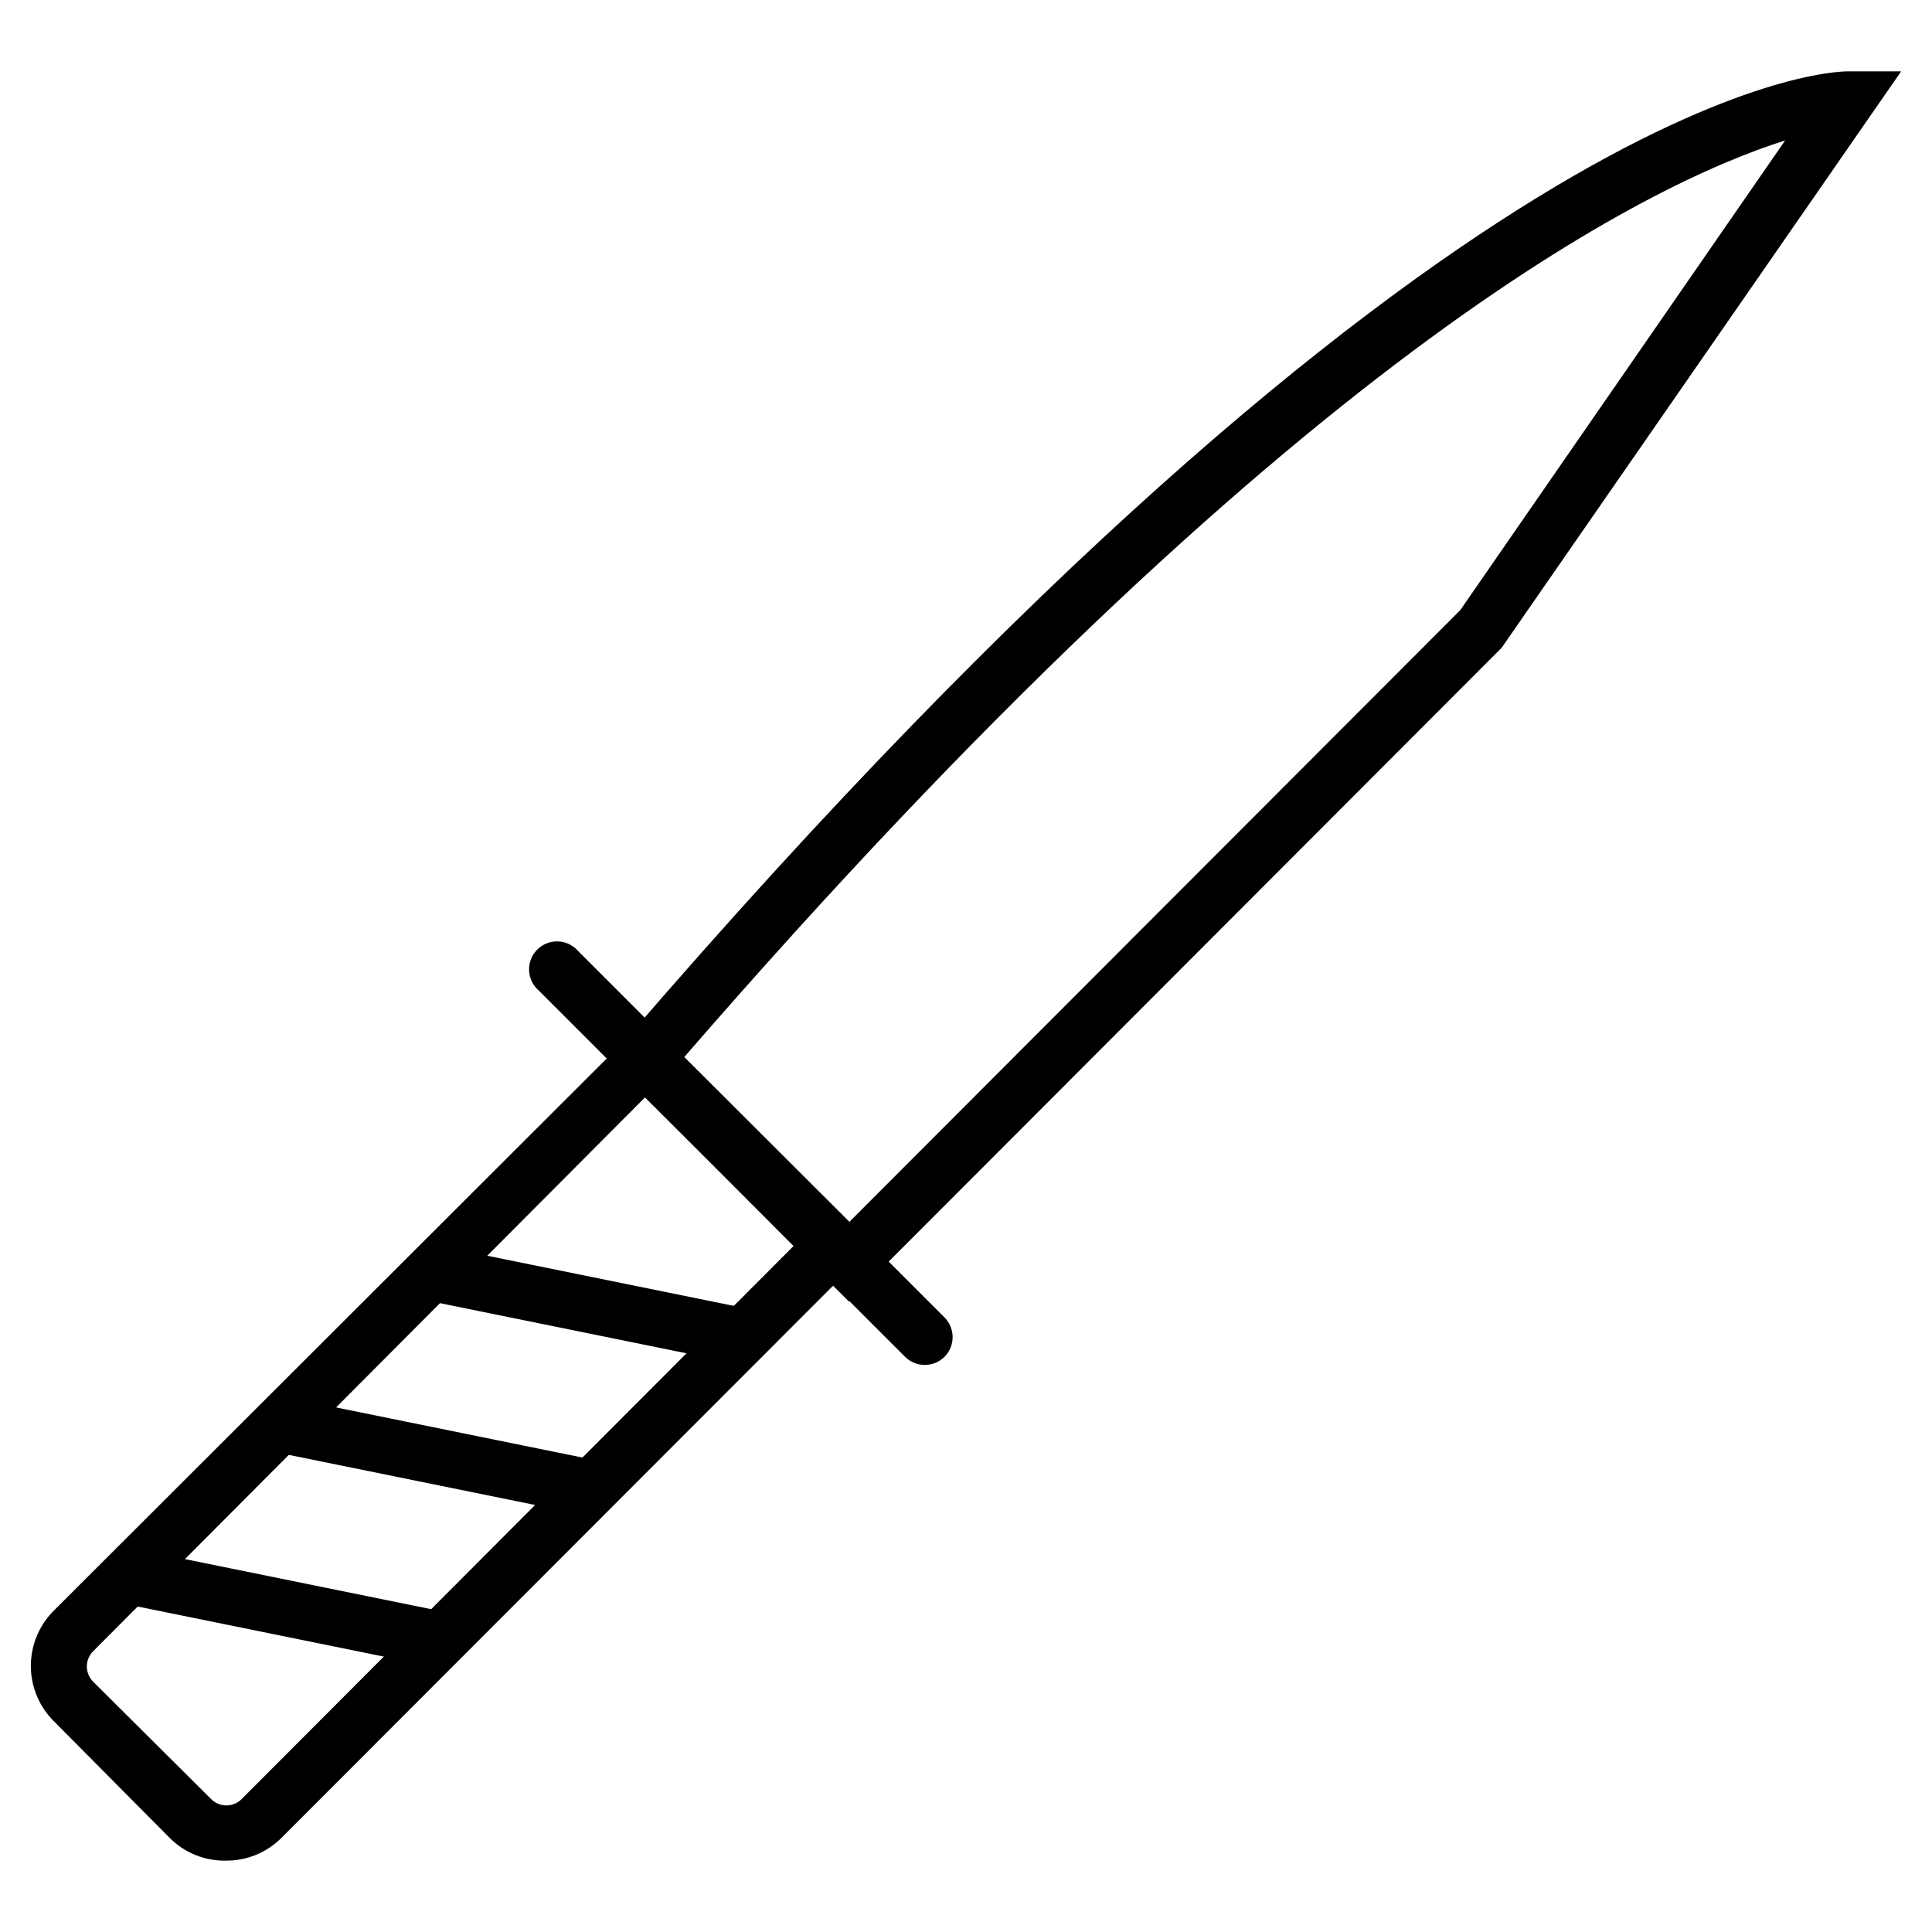
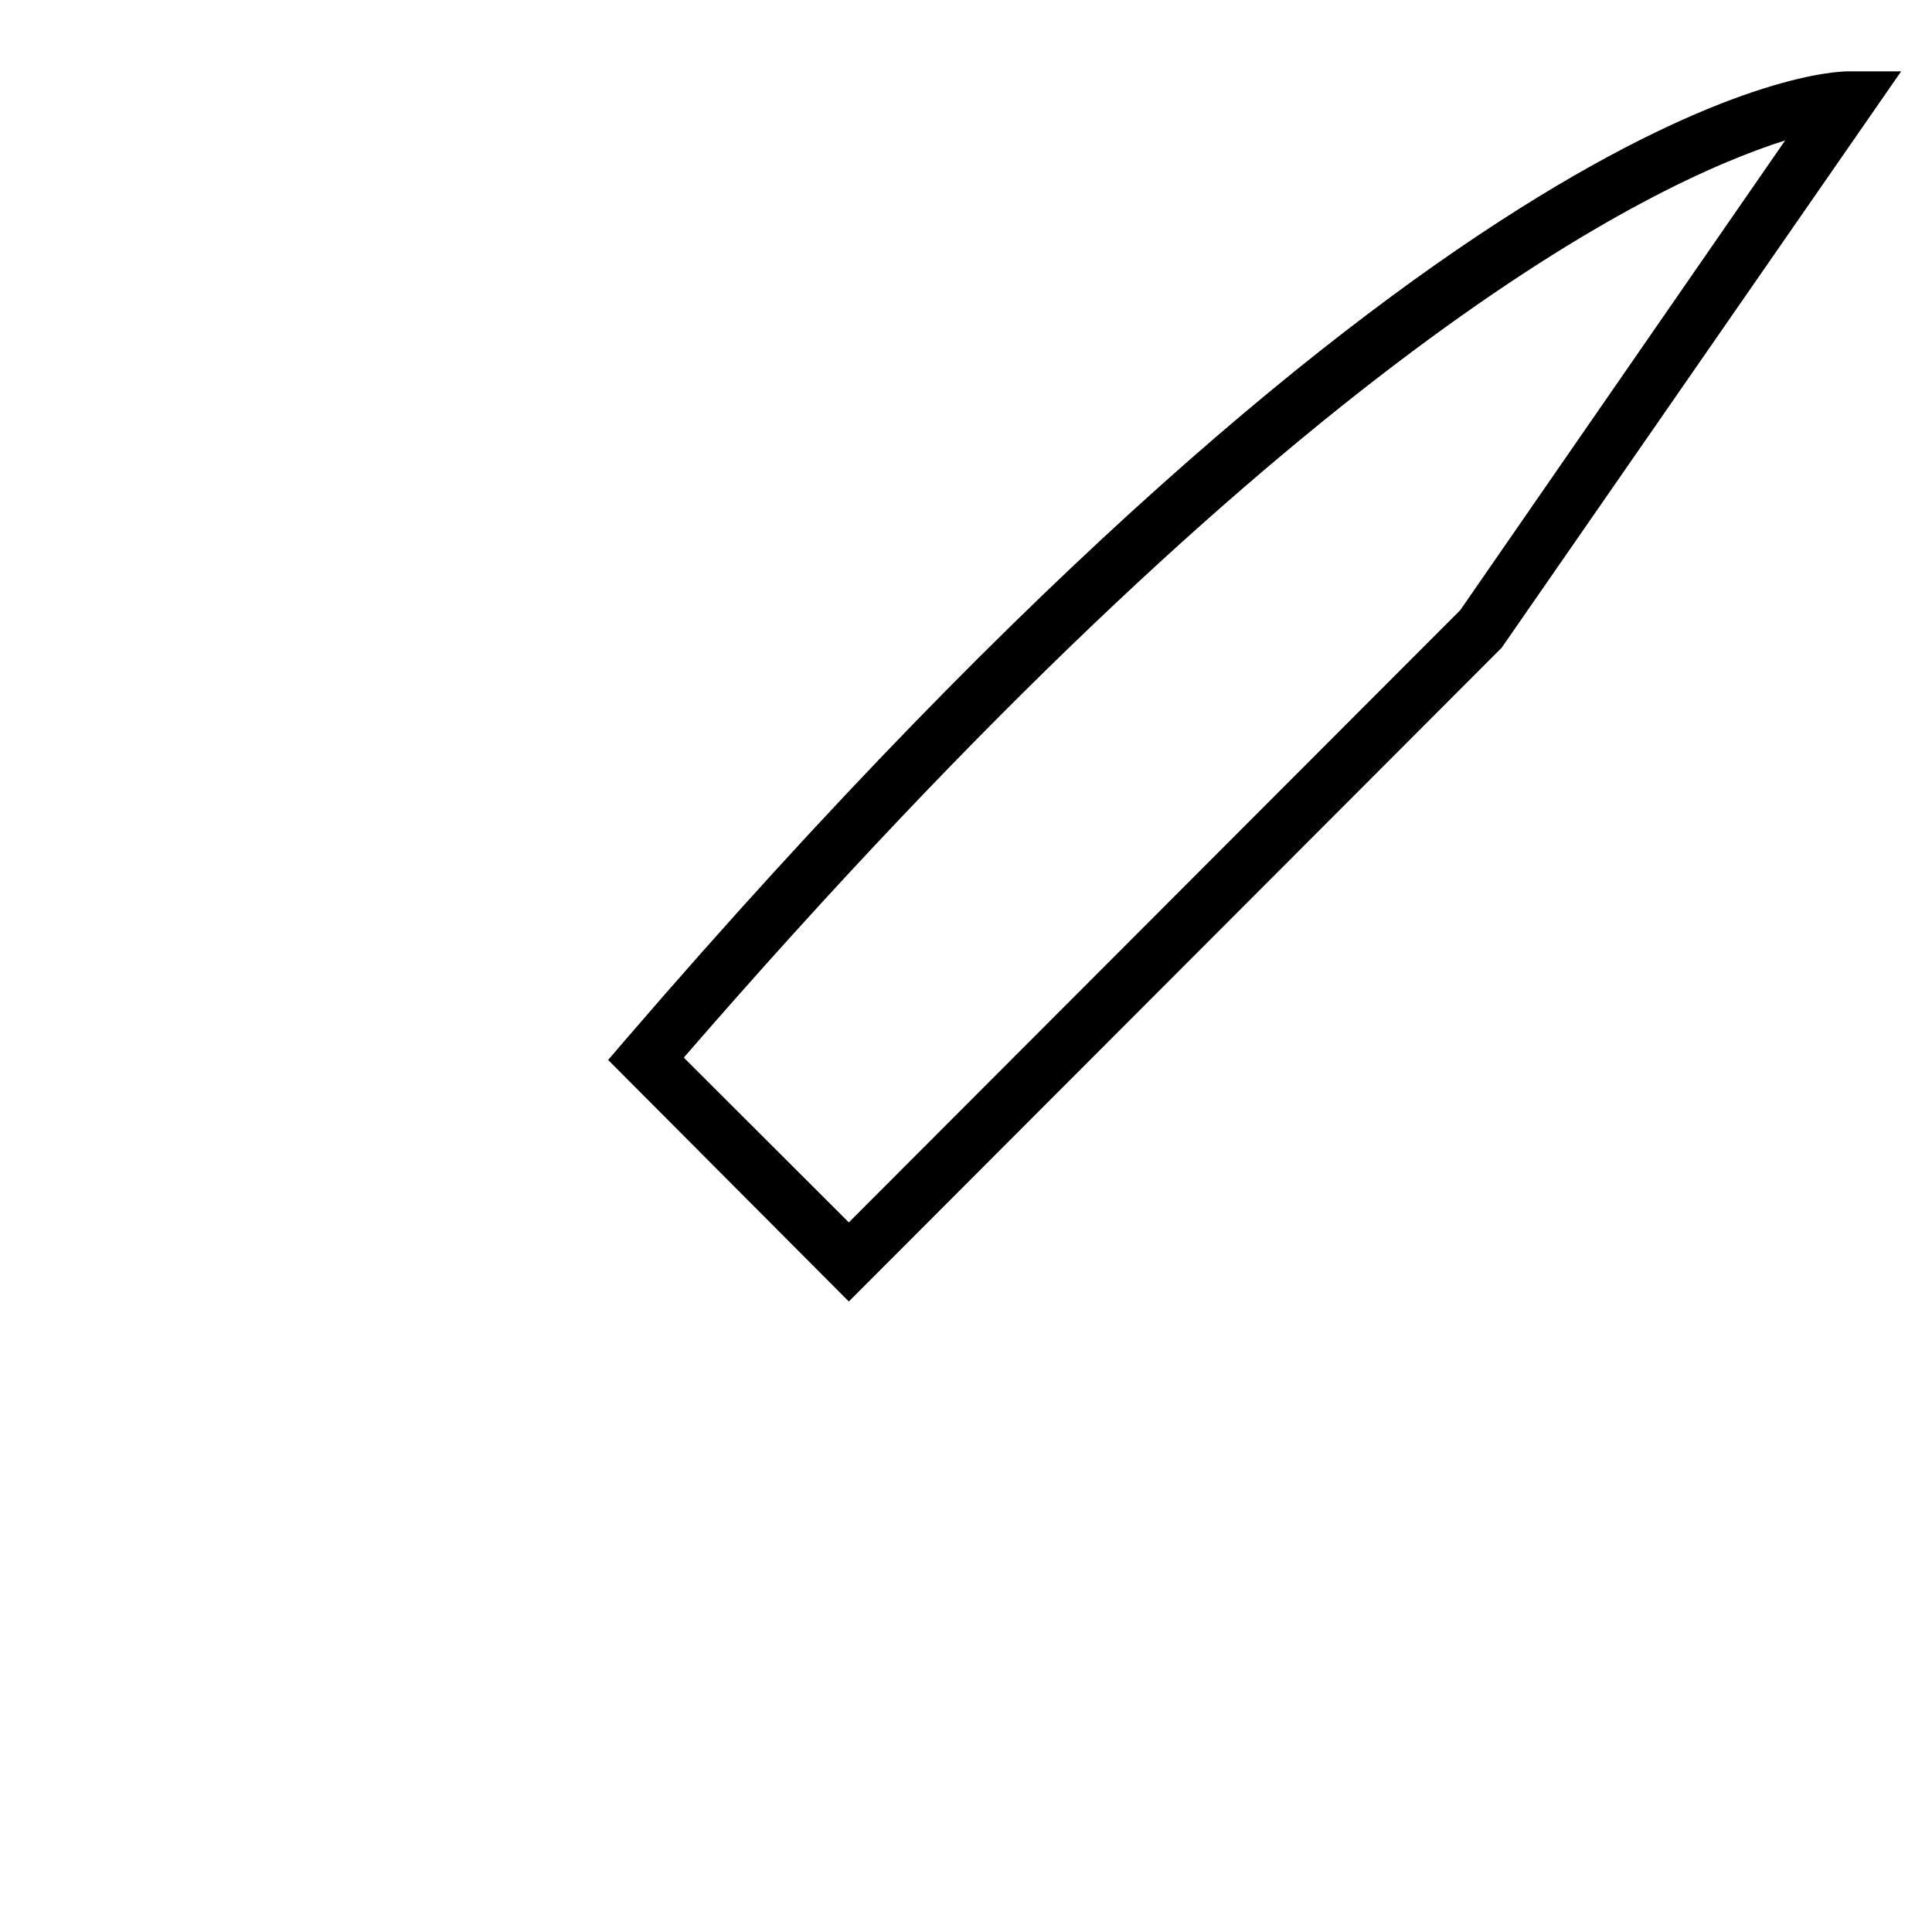
<svg xmlns="http://www.w3.org/2000/svg" fill="#000000" width="800px" height="800px" version="1.1" viewBox="144 144 512 512">
  <g>
    <path d="m368.95 488.91-63.789-64.012 4.445-5.188c218.05-253.24 318.66-256.8 324.14-256.8h14.078l-105.88 152.77zm-43.641-64.531 43.641 43.566 162.04-162.26 86.094-124.47c-35.859 11.336-130.55 56.977-291.77 242.94z" />
    <path d="m292.05 401.26 97.055 97.059" />
-     <path d="m389.11 505.72c-1.969 0.012-3.859-0.762-5.258-2.148l-97.059-97.059v0.004c-1.566-1.344-2.504-3.281-2.582-5.344-0.082-2.062 0.703-4.062 2.164-5.523 1.457-1.461 3.461-2.246 5.523-2.164 2.062 0.078 4 1.016 5.34 2.582l97.059 97.059c2.875 2.891 2.875 7.559 0 10.445-1.379 1.371-3.242 2.141-5.188 2.148z" />
-     <path d="m203.81 637.09c-5.547 0.094-10.898-2.074-14.816-6l-30.82-31.047c-3.844-3.871-6-9.102-6-14.559 0-5.453 2.156-10.684 6-14.559l157.07-156.85 60.164 60.016-157 157.14c-3.898 3.812-9.148 5.918-14.598 5.856zm111.13-202.27-146.25 146.77c-1.074 1.07-1.676 2.519-1.676 4.035s0.602 2.969 1.676 4.039l31.266 31.117c1.07 1.074 2.523 1.676 4.039 1.676 1.512 0 2.965-0.602 4.035-1.676l146.4-146.7z" />
-     <path d="m256.99 488.62 2.953-14.52 82.621 16.809-2.953 14.52z" />
-     <path d="m216.77 528.79 2.953-14.52 82.621 16.809-2.953 14.52z" />
-     <path d="m176.61 568.96 2.953-14.52 82.621 16.809-2.953 14.52z" />
  </g>
</svg>